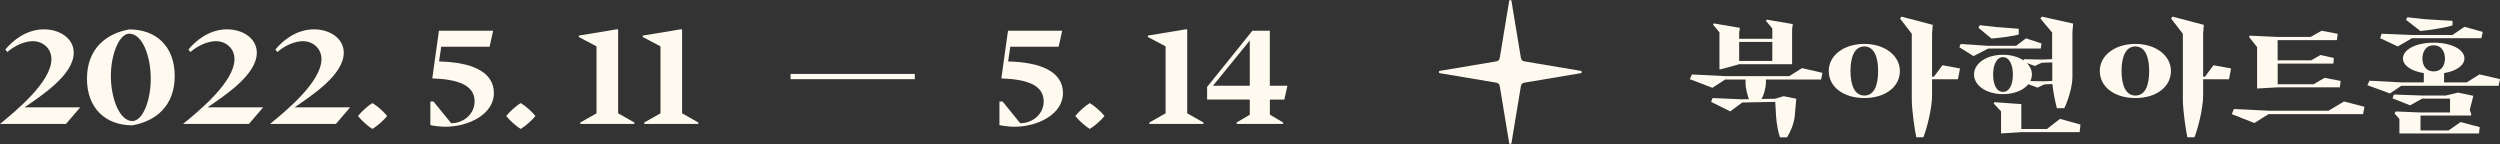
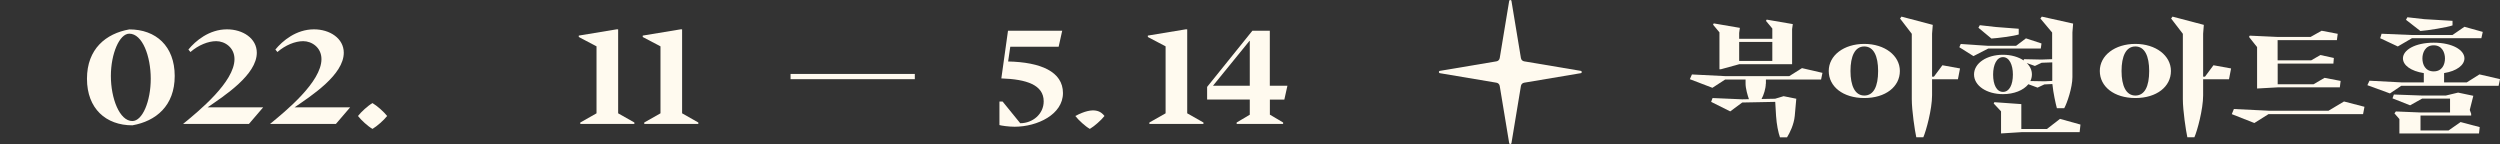
<svg xmlns="http://www.w3.org/2000/svg" width="399" height="23" viewBox="0 0 399 23" fill="none">
  <rect x="0" y="0" width="399" height="23" fill="#333333" stroke="none" />
  <path d="M281.82 13.361C281.82 14.116 281.486 15.187 281.142 15.799L283.307 15.758L284.663 15.35L286.687 15.758L286.444 18.492C286.312 19.869 285.675 21.164 285.21 21.919H284.087C283.813 21.164 283.55 19.869 283.459 18.492L283.328 16.258L278.057 16.36L276.144 17.778L273.099 16.258L273.322 15.646L278.046 15.85L279.129 15.83C278.927 15.258 278.593 14.126 278.593 13.372V12.698H275.325L273.301 14.014L269.7 12.637L270.033 11.883L275.325 12.148H285.574L287.597 10.873L290.865 11.627L290.643 12.698H281.84V13.351L281.82 13.361ZM274.414 5.151L273.403 3.937L273.514 3.733L277.682 4.447L277.571 5.263V6.191H282.862V4.549L281.851 3.335L281.962 3.131L286.13 3.845L286.019 4.651V10.251H277.571L274.647 11.056H274.424V5.151H274.414ZM277.571 6.691V9.73H282.862V6.691H277.571Z" fill="#FFFAEF" />
  <path d="M303.219 11.332C303.219 13.831 300.942 15.646 297.543 15.646C294.143 15.646 291.867 13.82 291.867 11.332C291.867 8.843 294.275 7.007 297.543 7.007C300.811 7.007 303.219 8.874 303.219 11.332ZM299.748 11.332C299.748 8.976 299.05 7.415 297.543 7.415C296.035 7.415 295.337 8.976 295.337 11.332C295.337 13.688 296.055 15.248 297.543 15.248C299.03 15.248 299.748 13.79 299.748 11.332ZM312.476 12.648H308.358V15.218C308.358 17.451 307.407 20.899 306.962 21.909H305.839C305.616 20.899 305.121 17.655 305.121 15.83V5.396L303.249 2.958L303.472 2.652L308.47 3.968L308.358 5.385V12.239H308.652L310.007 10.414L312.82 10.924L312.486 12.648H312.476Z" fill="#FFFAEF" />
  <path d="M317.332 7.741L314.965 8.955L312.709 7.537L312.931 7.027L317.322 7.313H321.764L323.342 6.12L325.821 6.936L325.71 7.741H317.332ZM323.727 13.443C322.937 14.412 321.45 15.024 319.669 15.024C317.079 15.024 315.056 13.688 315.056 11.883C315.056 10.077 317.079 8.741 319.669 8.741C320.995 8.741 322.148 9.088 322.978 9.649L323.018 9.445L325.831 9.506L327.521 9.445V5.192L325.649 2.958L325.871 2.652L330.869 3.764L330.758 5.181V12.321C330.758 13.963 329.898 16.483 329.453 17.268H328.279C328.097 16.615 327.693 14.83 327.561 13.412L326.276 13.474L325.194 13.984L323.706 13.433L323.727 13.443ZM322.199 5.498C321.41 5.763 318.84 6.089 317.828 6.15L315.754 4.427L315.977 4.019L318.476 4.304L322.189 4.59V5.498H322.199ZM319.68 14.667C320.691 14.667 321.258 13.535 321.258 11.893C321.258 10.353 320.691 9.118 319.68 9.118C318.668 9.118 318.101 10.353 318.101 11.893C318.101 13.535 318.668 14.667 319.68 14.667ZM332.043 19.879L331.911 21.093H322.614L319.366 21.297V17.768L318.192 16.513L318.304 16.309L322.603 16.615V20.593H326.681L328.775 18.971L332.043 19.879ZM324.769 10.526L323.463 10.057C324 10.567 324.293 11.189 324.293 11.883C324.293 12.25 324.202 12.617 324.05 12.933L326.306 12.974L327.541 12.913V9.955L325.851 10.016L324.769 10.526V10.526Z" fill="#FFFAEF" />
  <path d="M346.481 11.332C346.481 13.831 344.204 15.646 340.805 15.646C337.405 15.646 335.129 13.82 335.129 11.332C335.129 8.843 337.537 7.007 340.805 7.007C344.073 7.007 346.481 8.874 346.481 11.332ZM343.01 11.332C343.01 8.976 342.312 7.415 340.805 7.415C339.297 7.415 338.599 8.976 338.599 11.332C338.599 13.688 339.317 15.248 340.805 15.248C342.292 15.248 343.01 13.79 343.01 11.332ZM355.738 12.648H351.62V15.218C351.62 17.451 350.679 20.899 350.224 21.909H349.101C348.878 20.899 348.383 17.655 348.383 15.83V5.396L346.511 2.958L346.734 2.652L351.731 3.968L351.62 5.385V12.239H351.914L353.269 10.414L356.082 10.924L355.748 12.648H355.738Z" fill="#FFFAEF" />
  <path d="M362.051 17.676H371.622L374.101 16.197L377.369 17.044L377.146 18.216H362.051L359.795 19.634L356.193 18.216L356.527 17.4L362.041 17.666L362.051 17.676ZM373.403 13.943H363.498L360.23 14.126V7.517L358.945 5.895L359.057 5.691L363.498 5.895H368.769L370.53 4.906L373.099 5.396L372.968 6.405H363.508V9.628H368.87L370.337 8.782L372.482 9.251L372.411 10.149H363.518V13.453H369.235L370.995 12.423L373.565 12.913L373.433 13.963L373.403 13.943Z" fill="#FFFAEF" />
  <path d="M399 12.627L398.777 13.698H383.237L381.436 14.912L377.834 13.596L378.168 12.882L383.237 13.147H386.839V11.668C384.765 11.342 383.51 10.414 383.51 9.312C383.51 7.996 385.422 6.813 388.417 6.813C391.412 6.813 393.324 7.986 393.324 9.312C393.324 10.383 392.11 11.342 390.056 11.668H390.076V13.147H393.698L395.722 11.872L398.99 12.627H399ZM382.691 7.415L379.878 6.099L380.101 5.385L384.947 5.589H391.412L393.324 4.274L396.248 5.09L396.025 6.099H384.947L382.691 7.415ZM392.717 19.481L395.762 20.287L395.651 21.297H382.944V19.002L382.155 18.094L382.377 17.788L386.323 17.951H391.027V15.738H386.566L384.654 16.809L381.841 15.697L382.063 15.085L386.566 15.248H390.35L392.312 14.779L394.741 15.289L394.174 17.543L394.397 18.155V18.441H386.313V20.817H390.795L392.707 19.481H392.717ZM391.432 4.049C390.663 4.355 387.314 4.886 386.293 4.947L383.996 3.162L384.218 2.754L386.94 3.06L391.422 3.325V4.049H391.432ZM386.616 9.322C386.616 10.291 387.072 11.393 388.417 11.393C389.763 11.393 390.218 10.302 390.218 9.322C390.218 8.425 389.773 7.231 388.417 7.231C387.061 7.231 386.616 8.425 386.616 9.322Z" fill="#FFFAEF" />
-   <path d="M0 19.777C2.519 17.717 8.205 13.076 8.205 9.435C8.205 7.568 6.647 6.569 5.291 6.569C4.006 6.569 2.459 7.191 1.174 8.302L0.85 7.905C1.983 6.528 4.158 4.682 7.011 4.682C9.531 4.682 11.767 6.12 11.767 8.415C11.767 11.944 6.617 15.269 3.905 17.135H12.799L10.532 19.777H0Z" fill="#FFFAEF" />
  <path d="M13.881 12.566C13.881 7.792 16.916 5.355 20.64 4.692C24.879 4.692 27.884 7.354 27.884 12.127C27.884 16.901 24.879 19.338 21.125 20.001C16.906 20.001 13.881 17.339 13.881 12.566V12.566ZM24.059 12.566C24.059 9.016 22.754 5.375 20.629 5.375C19.071 5.375 17.695 8.568 17.695 12.127C17.695 15.687 19.071 19.318 21.125 19.318C22.754 19.318 24.059 16.125 24.059 12.576V12.566Z" fill="#FFFAEF" />
  <path d="M29.219 19.777C31.738 17.717 37.424 13.076 37.424 9.435C37.424 7.568 35.866 6.569 34.511 6.569C33.225 6.569 31.678 7.191 30.393 8.302L30.069 7.905C31.202 6.528 33.377 4.682 36.23 4.682C38.75 4.682 40.986 6.12 40.986 8.415C40.986 11.944 35.836 15.269 33.124 17.135H41.997L39.731 19.777H29.199H29.219Z" fill="#FFFAEF" />
  <path d="M43.1 19.777C45.619 17.717 51.305 13.076 51.305 9.435C51.305 7.568 49.747 6.569 48.392 6.569C47.107 6.569 45.559 7.191 44.274 8.302L43.95 7.905C45.083 6.528 47.258 4.682 50.111 4.682C52.631 4.682 54.867 6.12 54.867 8.415C54.867 11.944 49.717 15.269 47.005 17.135H55.878L53.612 19.777H43.08H43.1Z" fill="#FFFAEF" />
  <path d="M57.133 18.512C57.649 17.849 58.691 16.89 59.45 16.452C60.188 16.89 61.271 17.849 61.787 18.512C61.271 19.175 60.188 20.134 59.45 20.573C58.681 20.134 57.649 19.175 57.133 18.512Z" fill="#FFFAEF" />
-   <path d="M68.697 16.207H69.193L72.005 19.665C73.999 19.665 75.749 18.196 75.749 16.177C75.749 13.535 72.987 12.647 68.991 12.515L70.053 4.906H78.703L78.137 7.456H70.417L70.073 9.812C75.273 9.924 78.825 11.434 78.825 14.851C78.825 18.267 74.737 20.226 71.105 20.226C70.144 20.226 68.98 20.052 68.687 19.96V16.207H68.697Z" fill="#FFFAEF" />
-   <path d="M80.798 18.512C81.314 17.849 82.356 16.89 83.115 16.452C83.853 16.89 84.936 17.849 85.452 18.512C84.936 19.175 83.853 20.134 83.115 20.573C82.346 20.134 81.314 19.175 80.798 18.512Z" fill="#FFFAEF" />
  <path d="M101.245 19.552V19.777H92.615V19.552L95.205 18.084V7.395L92.372 5.906V5.681L98.412 4.682H98.655V18.084L101.245 19.552Z" fill="#FFFAEF" />
  <path d="M111.453 19.552V19.777H102.823V19.552L105.413 18.084V7.395L102.58 5.906V5.681L108.62 4.682H108.863V18.084L111.453 19.552Z" fill="#FFFAEF" />
  <path d="M159.521 16.207H160.017L162.829 19.665C164.823 19.665 166.573 18.196 166.573 16.177C166.573 13.535 163.811 12.647 159.814 12.515L160.877 4.906H169.527L168.961 7.456H161.241L160.897 9.812C166.097 9.924 169.649 11.434 169.649 14.851C169.649 18.267 165.561 20.226 161.929 20.226C160.968 20.226 159.804 20.052 159.511 19.96V16.207H159.521Z" fill="#FFFAEF" />
-   <path d="M171.622 18.512C172.137 17.849 173.18 16.89 173.938 16.452C174.677 16.89 175.76 17.849 176.275 18.512C175.76 19.175 174.677 20.134 173.938 20.573C173.169 20.134 172.137 19.175 171.622 18.512Z" fill="#FFFAEF" />
+   <path d="M171.622 18.512C174.677 16.89 175.76 17.849 176.275 18.512C175.76 19.175 174.677 20.134 173.938 20.573C173.169 20.134 172.137 19.175 171.622 18.512Z" fill="#FFFAEF" />
  <path d="M192.069 19.552V19.777H183.439V19.552L186.029 18.084V7.395L183.196 5.906V5.681L189.236 4.682H189.479V18.084L192.069 19.552Z" fill="#FFFAEF" />
  <path d="M202.672 15.891V18.308H202.692L204.786 19.552V19.777H197.37V19.552L199.465 18.308V15.891H192.656V13.871L199.879 4.906H202.662V13.678H205.474L204.979 15.901H202.662L202.672 15.891ZM199.465 13.667V6.528H199.414L193.597 13.678H199.465V13.667Z" fill="#FFFAEF" />
  <path d="M146.004 11.801H126.174V12.637H146.004V11.801Z" fill="#FFFAEF" />
  <path d="M243.263 13.198L252.298 11.678C252.5 11.648 252.5 11.352 252.298 11.311L243.263 9.792C242.99 9.751 242.777 9.537 242.737 9.261L241.229 0.153C241.199 -0.051 240.905 -0.051 240.865 0.153L239.358 9.261C239.317 9.537 239.105 9.751 238.831 9.792L229.797 11.311C229.594 11.342 229.594 11.638 229.797 11.678L238.831 13.198C239.105 13.239 239.317 13.453 239.358 13.729L240.865 22.837C240.895 23.041 241.189 23.041 241.229 22.837L242.737 13.729C242.777 13.453 242.99 13.239 243.263 13.198V13.198Z" fill="#FFFAEF" />
</svg>